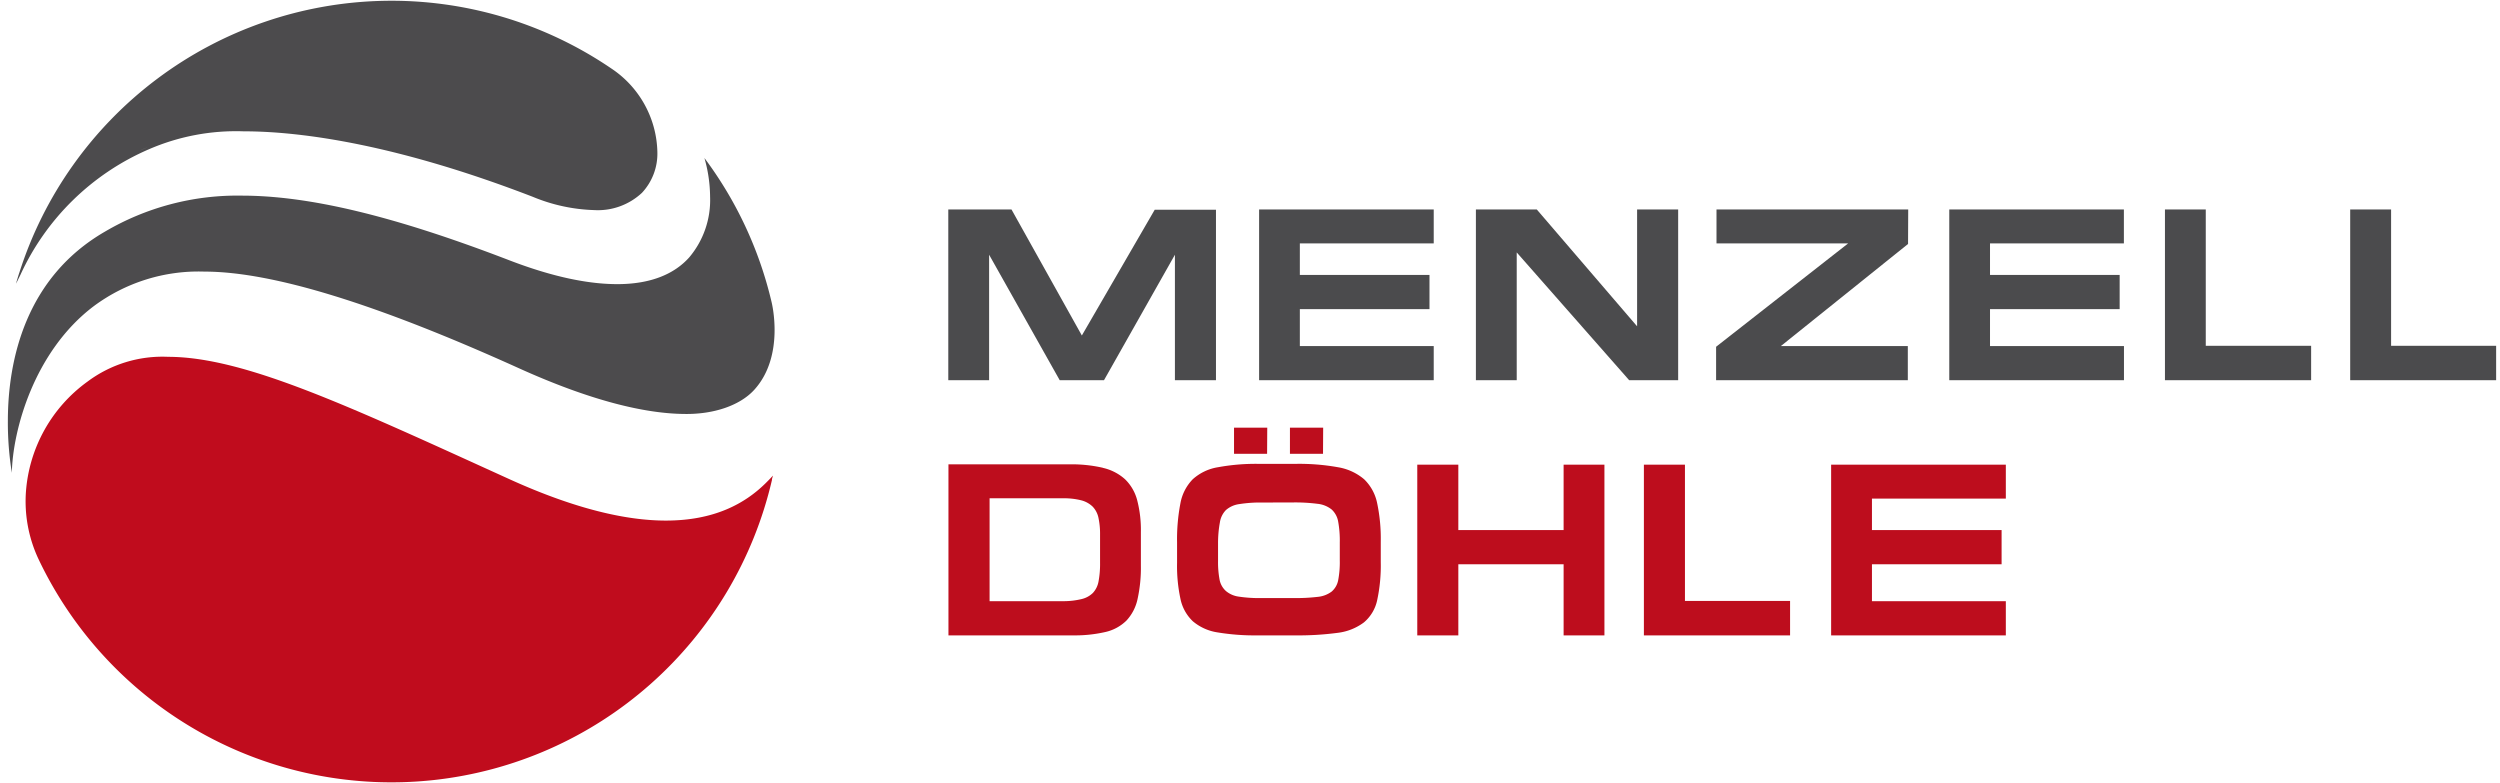
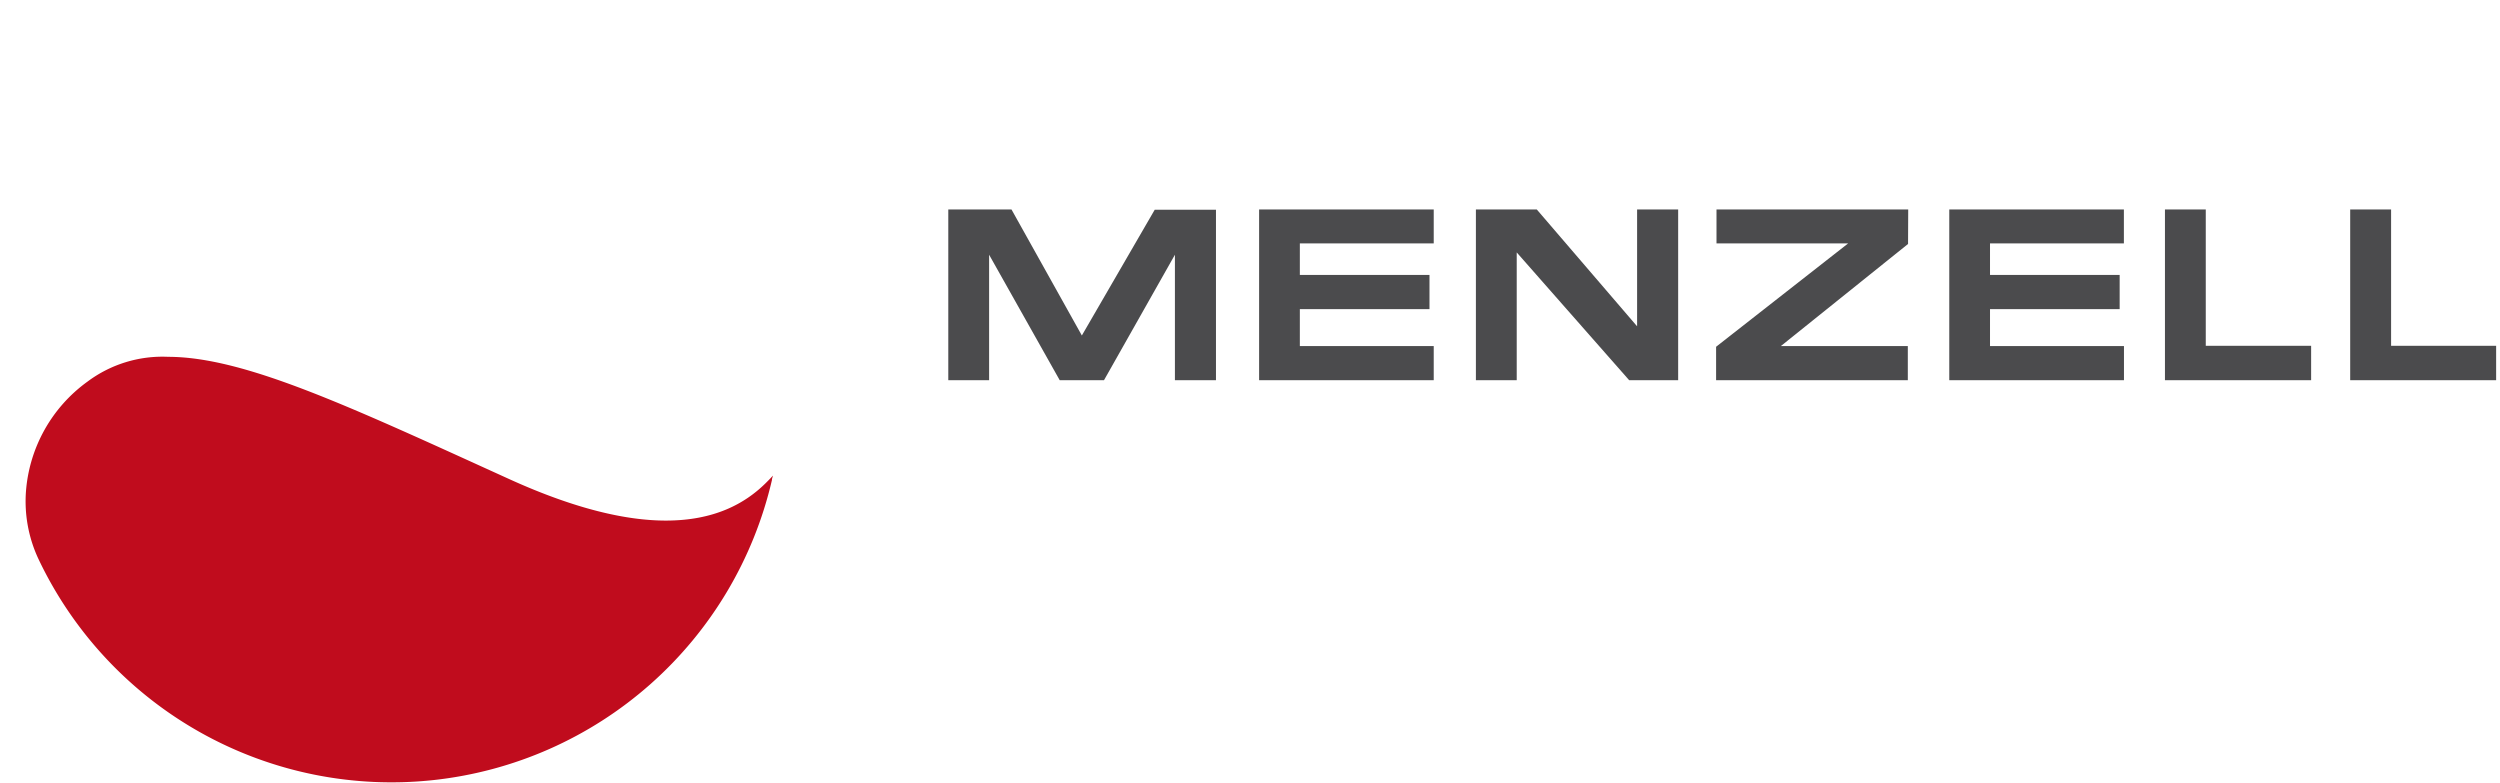
<svg xmlns="http://www.w3.org/2000/svg" width="198" height="62" viewBox="0 0 312 98">
  <path d="M126.14 26.22L134.95 42l9.12-15.74h7.67V47.6h-5.14V31.89l-8.88 15.71h-5.54l-8.84-15.71V47.6h-5.11V26.22zm31 0V47.6H179v-4.28h-16.76V38.7h16.23v-4.28h-16.23v-3.95H179v-4.25zm27.14 0V47.6h5.11v-16l14.08 16h6.13V26.22h-5.14v14.63L191.9 26.22zm54.12 0h-24v4.25h16.48l-16.53 12.94v4.19h24v-4.28h-15.89l15.92-12.78zm5.14 0V47.6h21.87v-4.28h-16.77V38.7h16.23v-4.28h-16.23v-3.95h16.76v-4.25zm27 0V47.6h18.3v-4.31h-13.19V26.22zm23.19 0V47.6H312v-4.31h-13.15V26.22z" fill="#4b4b4d" />
-   <path d="M137.58 58.57a6.16 6.16 0 012.78 1.43 5.64 5.64 0 011.52 2.63 14.9 14.9 0 01.46 4v4.13a18.23 18.23 0 01-.42 4.25 5.67 5.67 0 01-1.4 2.69 5.48 5.48 0 01-2.63 1.42 17 17 0 01-4.08.42h-15.56V58.13h15.12a17.45 17.45 0 014.21.43M134.9 75a3 3 0 001.43-.77 2.84 2.84 0 00.71-1.45 11.85 11.85 0 00.19-2.3v-3.54a9.66 9.66 0 00-.2-2.11 2.85 2.85 0 00-.74-1.42 3.2 3.2 0 00-1.43-.78 8.77 8.77 0 00-2.28-.25h-9.18v12.88h9.18a9.61 9.61 0 002.32-.26m22.1 4.54a28.2 28.2 0 01-5.05-.37 6.22 6.22 0 01-3.1-1.39A5.34 5.34 0 01147.3 75a19.56 19.56 0 01-.43-4.53V67.9a23.79 23.79 0 01.42-4.9 5.79 5.79 0 011.54-3 6.18 6.18 0 013.17-1.51 26.07 26.07 0 015.14-.42h4.53a27.51 27.51 0 015.39.43 6.75 6.75 0 013.23 1.5 5.74 5.74 0 011.63 3 21.55 21.55 0 01.45 4.79v2.59a20.62 20.62 0 01-.45 4.76 5 5 0 01-1.65 2.77 6.83 6.83 0 01-3.27 1.31 37.1 37.1 0 01-5.44.32zm.55-16.63a16.92 16.92 0 00-2.91.2 3.13 3.13 0 00-1.66.75 2.8 2.8 0 00-.75 1.54A14.48 14.48 0 00152 68v2.22a11.9 11.9 0 00.19 2.34A2.53 2.53 0 00153 74a3.12 3.12 0 001.6.69 16.86 16.86 0 002.8.18h4.07a23.21 23.21 0 003-.15 3.44 3.44 0 001.75-.66 2.48 2.48 0 00.82-1.43 12 12 0 00.2-2.46V67.9a13.36 13.36 0 00-.2-2.59 2.67 2.67 0 00-.82-1.53 3.4 3.4 0 00-1.77-.71 22.31 22.31 0 00-3.1-.17zm.59-6.1H154v-3.27h4.16zm7 0H161v-3.27h4.16zm11.8 1.36v21.37h5.14v-8.9h13.18v8.9h5.11V58.17h-5.11v8.19h-13.18v-8.19zm28.37 0v21.37h18.3v-4.31h-13.16V58.17zm23.44 0v21.37h21.87v-4.28h-16.76v-4.62h16.23v-4.28h-16.23v-3.94h16.76v-4.25z" fill="#bd0d1d" />
  <path d="M95.29 60.56c-2.53 2.47-6.34 4.61-12.41 4.61-4.89 0-11.25-1.4-19.56-5.17-20-9.09-33.17-15.32-42.75-15.33a15.66 15.66 0 00-10.11 3.11 18.69 18.69 0 00-7.69 13.69A17 17 0 004.34 70a48.9 48.9 0 0091.81-9.89c0-.19.09-.38.13-.57-.28.31-.63.67-.99 1.02z" fill="#c00c1d" />
-   <path d="M93.92 48.82c-1.74 1.9-5 3.09-8.87 3-4.84-.07-11.55-1.63-20.68-5.77C46.71 38.07 33.64 34 25.08 34a22 22 0 00-13.83 4.33C3.75 44 1.1 53.92 1 59.19a39.57 39.57 0 01-.5-6.47C.5 45 2.76 34.72 12.65 29a32.68 32.68 0 0117.11-4.51c8.31 0 18.81 2.44 33.48 8.08 5.56 2.14 10 3 13.56 3 4.26 0 7.18-1.31 9-3.35a11.12 11.12 0 002.61-7.6 17.89 17.89 0 00-.71-4.84 48.71 48.71 0 018.4 18s1.74 6.76-2.18 11.04zM81.81 19a7.19 7.19 0 01-1.93 5.14 8.09 8.09 0 01-6 2.16 21.67 21.67 0 01-7.66-1.66c-16.66-6.43-28.69-8.2-36.22-8.2a27.42 27.42 0 00-11.85 2.25 31.32 31.32 0 00-16.07 15.7l-.55 1.11c0-.08.38-1.31.4-1.34A48.9 48.9 0 0176.07 8.59 12.88 12.88 0 0181.81 19zM18 18.43q-.5.2-1 .43.53-.23 1-.43zm-4.25 2.16zm1.31-.76l-.23.12zm1.37-.71l-.51.25z" fill="#4c4b4d" />
</svg>